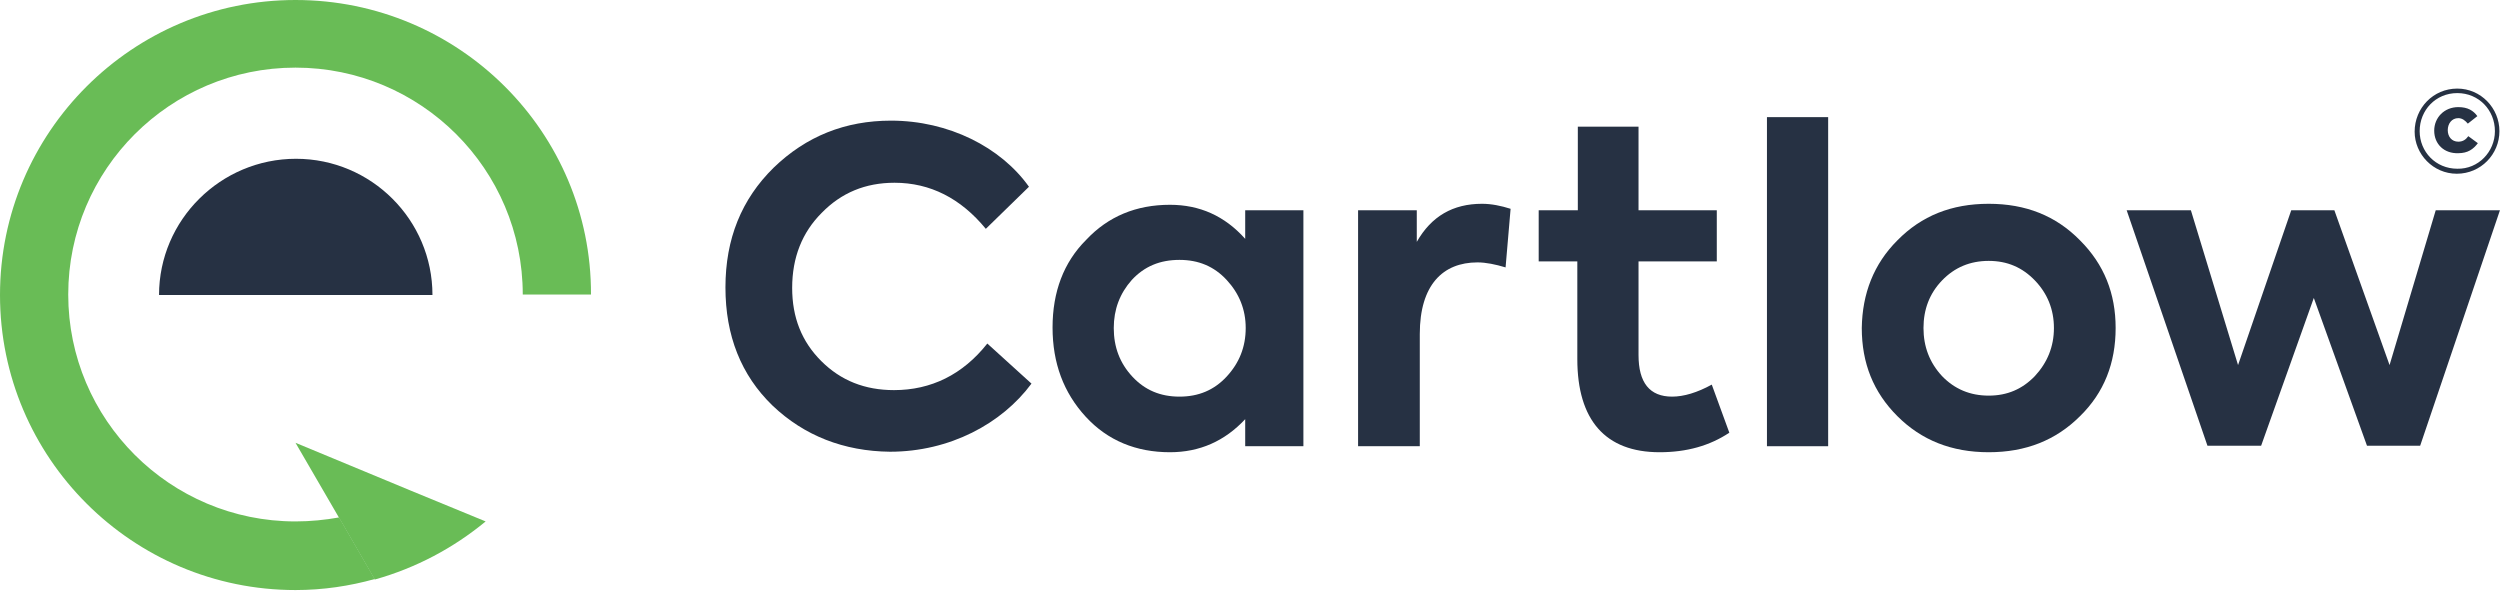
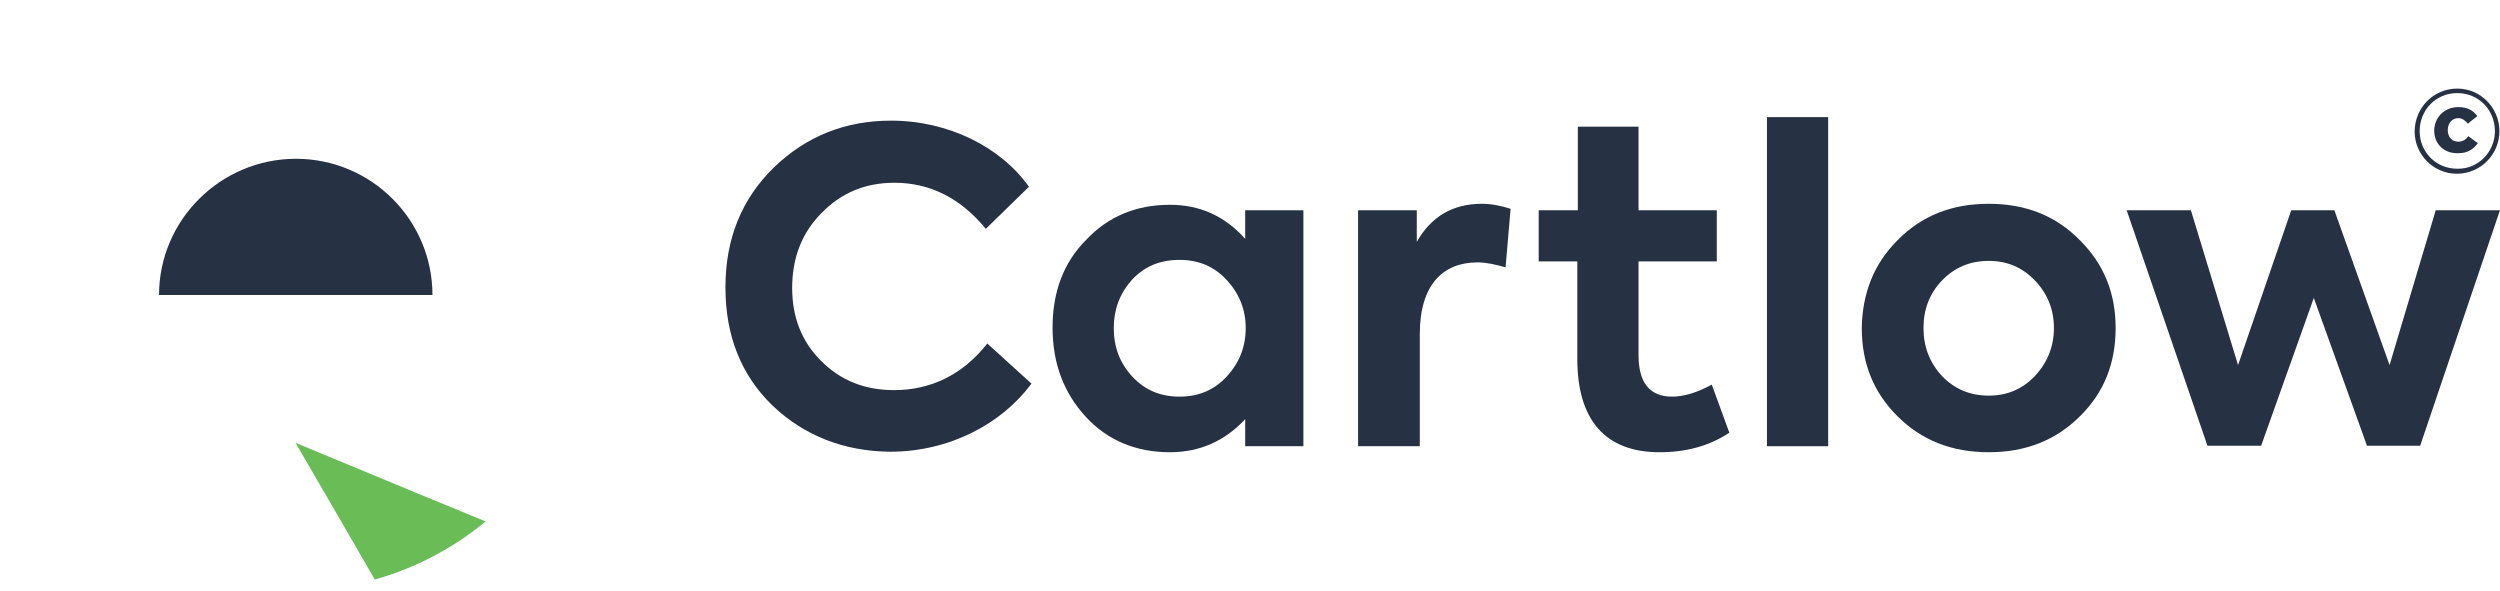
<svg xmlns="http://www.w3.org/2000/svg" width="889" height="210" viewBox="0 0 889 210" fill="none">
  <g clip-path="url(#clip0_5397_7389)">
    <path d="M858.646 46.818C858.646 38.447 865.247 31.5 873.811 31.5C882.195 31.5 888.796 38.447 888.796 46.64C888.796 54.833 882.196 61.78 873.632 61.78C865.247 61.78 858.646 54.833 858.646 46.818ZM887.191 46.64C887.191 39.159 881.482 33.103 873.811 33.103C866.139 33.103 860.431 39.159 860.431 46.64C860.431 53.943 866.139 59.999 873.811 59.999C881.303 60.177 887.191 53.943 887.191 46.64ZM865.604 46.462C865.604 41.831 869.172 38.09 874.167 38.09C877.557 38.09 879.519 39.337 880.947 41.296L877.557 43.968C876.665 42.9 875.595 42.009 874.167 42.009C871.848 42.009 870.421 43.968 870.421 46.284C870.421 48.599 871.848 50.38 874.167 50.38C875.773 50.38 876.843 49.668 877.735 48.421L881.125 50.915C879.519 53.052 877.557 54.477 874.167 54.477C869.172 54.655 865.604 51.271 865.604 46.462Z" fill="#263143" />
    <path d="M274.738 144.248C263.498 133.383 257.968 119.312 257.968 102.212C257.968 84.935 263.677 70.864 275.094 59.642C286.69 48.421 300.606 42.9 316.84 42.9C337.356 42.9 355.91 52.34 365.901 66.411L350.558 81.373C341.638 70.508 330.756 64.986 318.089 64.986C307.742 64.986 299.179 68.548 292.221 75.673C285.263 82.62 281.695 91.525 281.695 102.391C281.695 112.899 285.085 121.449 292.042 128.396C299 135.342 307.563 138.726 317.911 138.726C331.112 138.726 342.352 133.205 351.093 122.162L366.793 136.411C356.267 150.66 337.713 160.635 316.483 160.635C300.071 160.457 285.977 154.935 274.738 144.248Z" fill="#263143" />
    <path d="M442.794 74.782H463.489V158.676H442.794V149.057C435.48 156.894 426.56 160.813 416.034 160.813C404.081 160.813 393.912 156.716 386.063 148.167C378.213 139.617 374.288 129.108 374.288 116.462C374.288 103.816 378.213 93.307 386.241 85.291C394.091 76.92 404.081 72.823 416.034 72.823C426.56 72.823 435.48 76.742 442.794 84.935V74.782ZM436.193 99.541C431.733 94.732 426.203 92.416 419.424 92.416C412.466 92.416 406.936 94.732 402.476 99.541C398.194 104.35 396.053 110.05 396.053 116.64C396.053 123.408 398.194 129.108 402.654 133.917C407.114 138.726 412.644 141.042 419.424 141.042C426.203 141.042 431.733 138.726 436.193 133.917C440.653 129.108 442.973 123.408 442.973 116.64C442.973 110.05 440.653 104.35 436.193 99.541Z" fill="#263143" />
    <path d="M482.934 158.676V74.782H503.807V86.004C508.98 76.92 516.651 72.467 526.999 72.467C530.388 72.467 533.778 73.179 537.168 74.248L535.384 95.088C531.816 94.019 528.426 93.307 525.393 93.307C513.083 93.307 504.877 101.322 504.877 118.777V158.676H482.934Z" fill="#263143" />
    <path d="M614.951 153.866C607.993 158.497 599.787 160.813 590.153 160.813C570.886 160.813 560.895 149.414 560.895 127.683V92.95H547.158V74.782H561.074V45.037H582.66V74.782H610.491V92.95H582.66V126.258C582.66 136.055 586.585 141.042 594.613 141.042C598.716 141.042 603.533 139.617 608.707 136.767L614.951 153.866Z" fill="#263143" />
    <path d="M650.093 158.676H628.328V41.653H650.093V158.676Z" fill="#263143" />
    <path d="M674.715 85.469C683.279 76.742 693.983 72.467 707.184 72.467C720.386 72.467 731.09 76.742 739.654 85.469C748.217 94.019 752.32 104.35 752.32 116.64C752.32 129.108 748.217 139.617 739.654 147.989C731.09 156.538 720.386 160.813 707.184 160.813C693.983 160.813 683.279 156.538 674.715 147.989C666.152 139.439 662.049 129.108 662.049 116.64C662.227 104.35 666.33 93.841 674.715 85.469ZM707.184 140.686C713.785 140.686 719.137 138.37 723.597 133.739C728.057 128.93 730.377 123.23 730.377 116.64C730.377 110.05 728.057 104.35 723.597 99.719C719.137 95.088 713.785 92.772 707.184 92.772C700.584 92.772 695.053 95.088 690.593 99.719C686.133 104.35 683.992 110.05 683.992 116.64C683.992 123.23 686.133 128.93 690.593 133.739C695.053 138.37 700.584 140.686 707.184 140.686Z" fill="#263143" />
    <path d="M784.969 158.497L756.246 74.782H779.082L795.851 129.821L814.762 74.782H830.104L849.729 129.821L866.141 74.782H888.977L860.611 158.497H841.7L822.79 105.953L804.058 158.497H784.969Z" fill="#263143" />
    <path d="M153.783 104.911C153.783 78.193 132.018 56.463 105.257 56.463C78.497 56.463 56.554 78.193 56.554 104.911H153.783Z" fill="#263143" />
    <path d="M146.289 174.555L105.078 157.455L120.599 184.173L133.266 206.081C147.894 201.985 161.275 194.86 172.692 185.42L146.289 174.555Z" fill="#69BC56" />
-     <path d="M105.079 0C47.098 0 0 47.023 0 104.911C0 162.799 47.098 209.822 105.079 209.822C114.891 209.822 124.346 208.397 133.266 205.903L120.599 183.995C115.604 184.886 110.431 185.42 105.079 185.42C60.478 185.42 24.263 149.262 24.263 104.733C24.263 60.204 60.478 24.046 105.079 24.046C149.679 24.046 185.894 60.204 185.894 104.733H210.157C210.335 47.023 163.237 0 105.079 0Z" fill="#69BC56" />
  </g>
  <defs>
    <clipPath id="clip0_5397_7389">
      <rect width="888.797" height="210" fill="white" />
    </clipPath>
  </defs>
</svg>